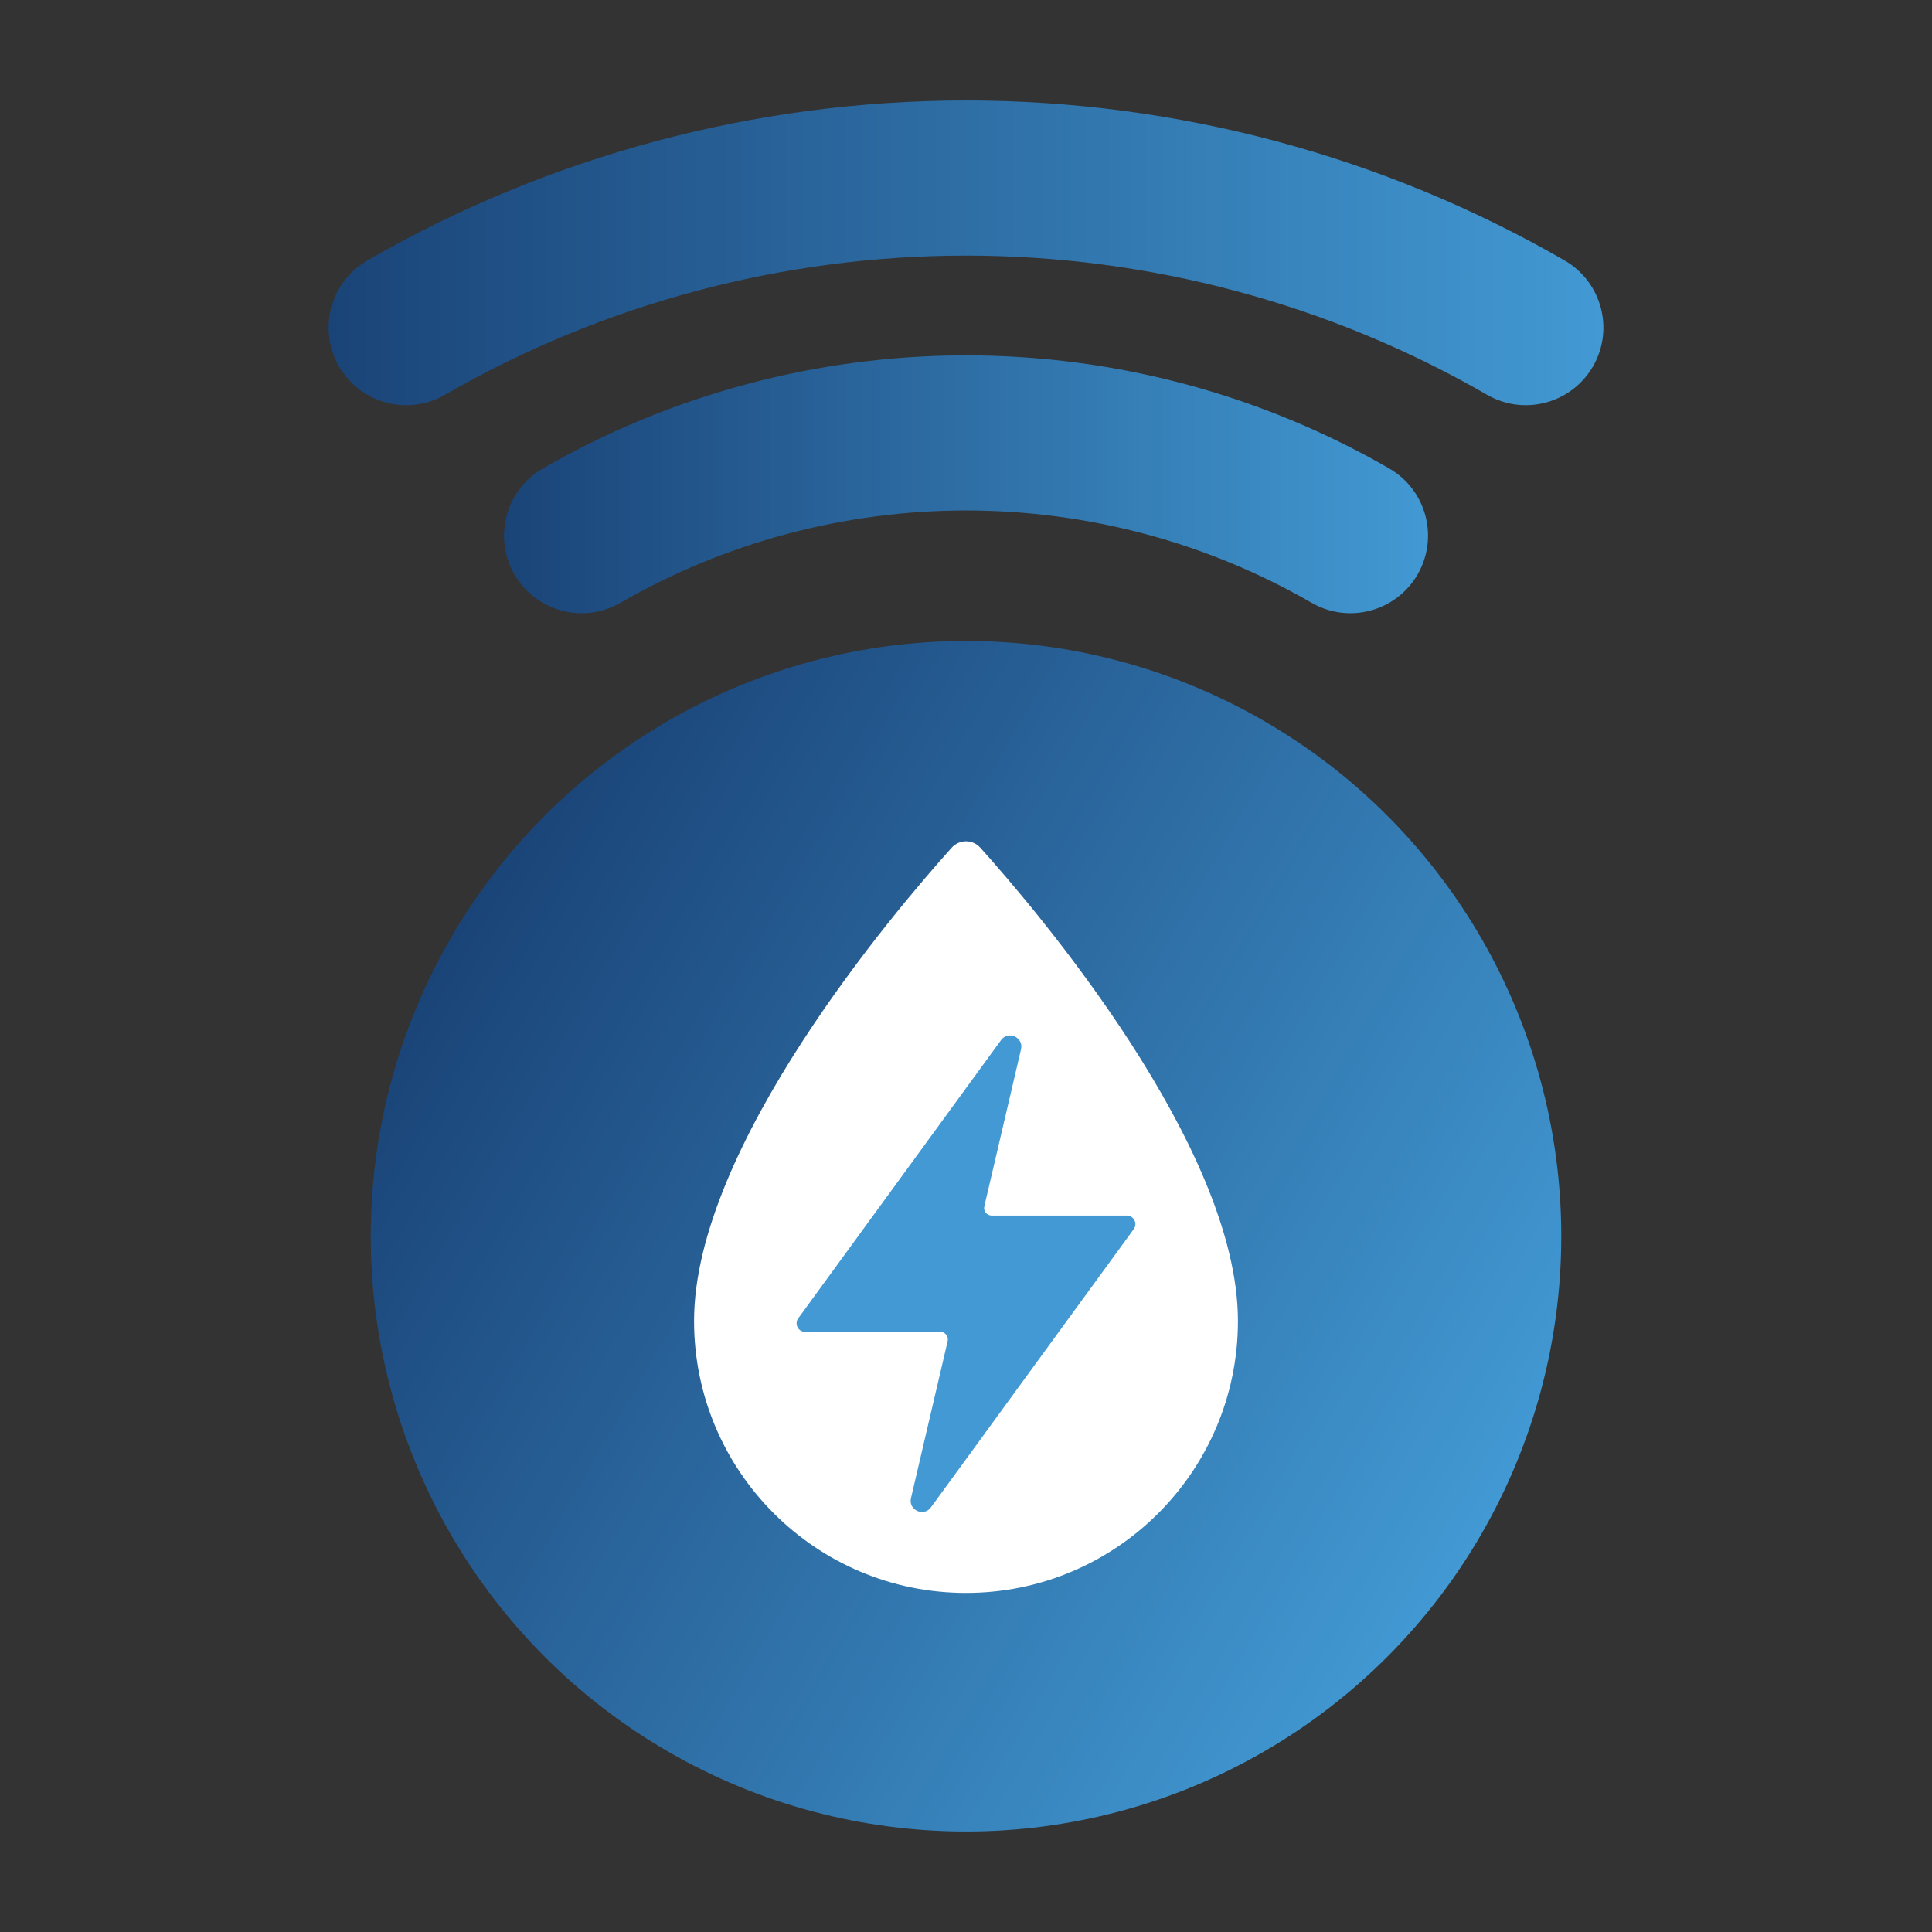
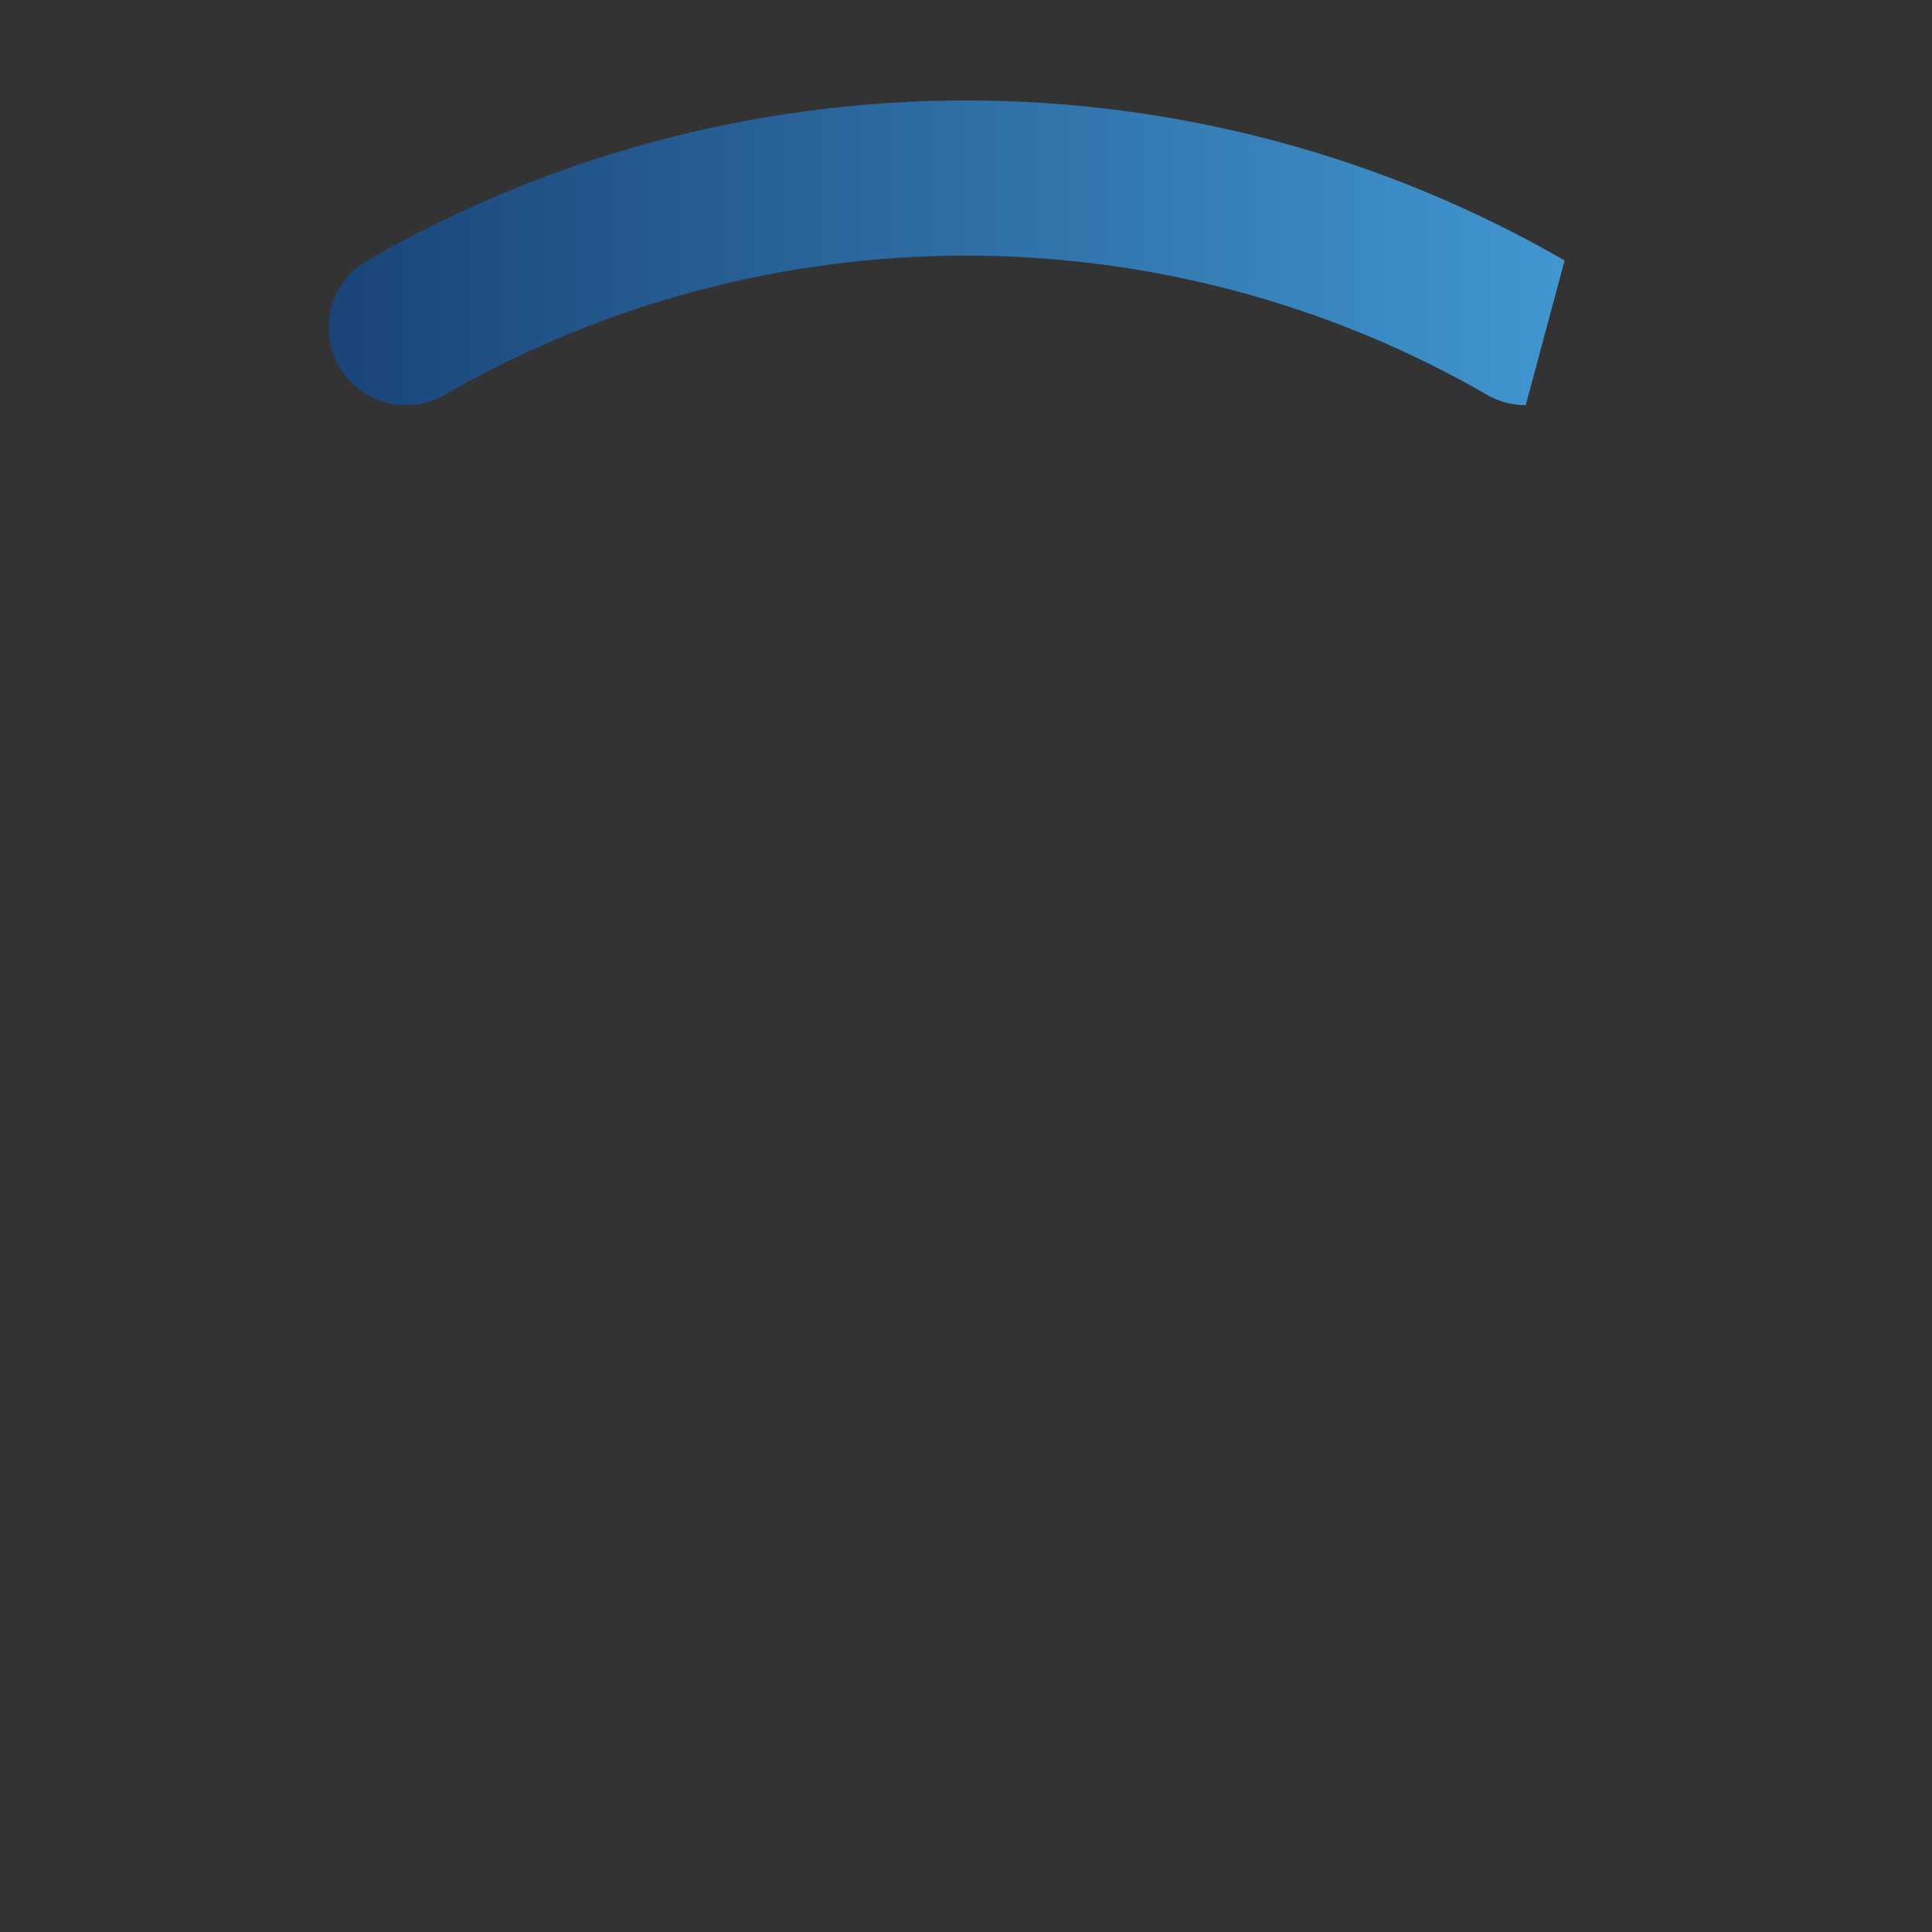
<svg xmlns="http://www.w3.org/2000/svg" xmlns:xlink="http://www.w3.org/1999/xlink" id="Layer_1" version="1.1" viewBox="0 0 839.9 839.9">
  <rect x="0" y="0" width="839.9" height="839.9" fill="#333333" stroke="none" />
  <defs>
    <style>
      .st0 {
        fill: url(#linear-gradient2);
      }

      .st1 {
        fill: url(#linear-gradient1);
      }

      .st2 {
        fill: url(#linear-gradient);
      }

      .st3 {
        fill: #4299d3;
      }

      .st4 {
        fill: #fff;
      }
    </style>
    <linearGradient id="linear-gradient" x1="219.11" y1="210.55" x2="620.79" y2="210.55" gradientUnits="userSpaceOnUse">
      <stop offset="0" stop-color="#1a4478" />
      <stop offset="1" stop-color="#4299d3" />
    </linearGradient>
    <linearGradient id="linear-gradient1" x1="142.85" y1="109.92" x2="697.05" y2="109.92" xlink:href="#linear-gradient" />
    <linearGradient id="linear-gradient2" x1="195.8" y1="408.02" x2="644.1" y2="666.85" xlink:href="#linear-gradient" />
  </defs>
-   <path class="st2" d="M252.87,266.59c-11.65,0-22.99-6.05-29.23-16.86-9.31-16.12-3.79-36.75,12.34-46.06,55.7-32.17,119.32-49.18,183.98-49.18s128.27,17,183.98,49.17c16.13,9.31,21.65,29.93,12.34,46.06-9.31,16.12-29.93,21.64-46.06,12.34-45.47-26.26-97.43-40.14-150.26-40.14s-104.79,13.88-150.25,40.14c-5.31,3.07-11.11,4.53-16.83,4.53Z" />
-   <path class="st1" d="M663.29,176.15c-5.72,0-11.52-1.46-16.83-4.52-68.55-39.59-146.88-60.51-226.51-60.51s-157.96,20.93-226.51,60.51c-16.13,9.31-36.75,3.79-46.06-12.34-9.31-16.13-3.79-36.75,12.34-46.06,78.79-45.5,168.78-69.55,260.23-69.55s181.44,24.05,260.23,69.55c16.13,9.31,21.65,29.93,12.34,46.06-6.25,10.82-17.58,16.86-29.23,16.86Z" />
-   <circle class="st0" cx="419.95" cy="537.43" r="258.78" />
-   <path class="st4" d="M426.16,368.51c-3.32-3.69-9.1-3.69-12.42,0-24.35,27.09-112.01,129.85-112.01,205.76,0,65.29,52.93,118.22,118.22,118.22s118.22-52.93,118.22-118.22c0-75.9-87.66-178.67-112.01-205.76Z" />
-   <path class="st3" d="M492.88,534.33l-88.17,120.95c-3.13,4.29-9.89,1.19-8.68-3.98l15.95-68.28c.48-2.05-1.08-4.02-3.19-4.02h-58.77c-3.03,0-4.78-3.44-3-5.89l88.17-120.95c3.13-4.29,9.89-1.19,8.68,3.98l-15.95,68.28c-.48,2.05,1.08,4.02,3.19,4.02h58.77c3.03,0,4.78,3.44,3,5.89Z" />
+   <path class="st1" d="M663.29,176.15c-5.72,0-11.52-1.46-16.83-4.52-68.55-39.59-146.88-60.51-226.51-60.51s-157.96,20.93-226.51,60.51c-16.13,9.31-36.75,3.79-46.06-12.34-9.31-16.13-3.79-36.75,12.34-46.06,78.79-45.5,168.78-69.55,260.23-69.55s181.44,24.05,260.23,69.55Z" />
</svg>